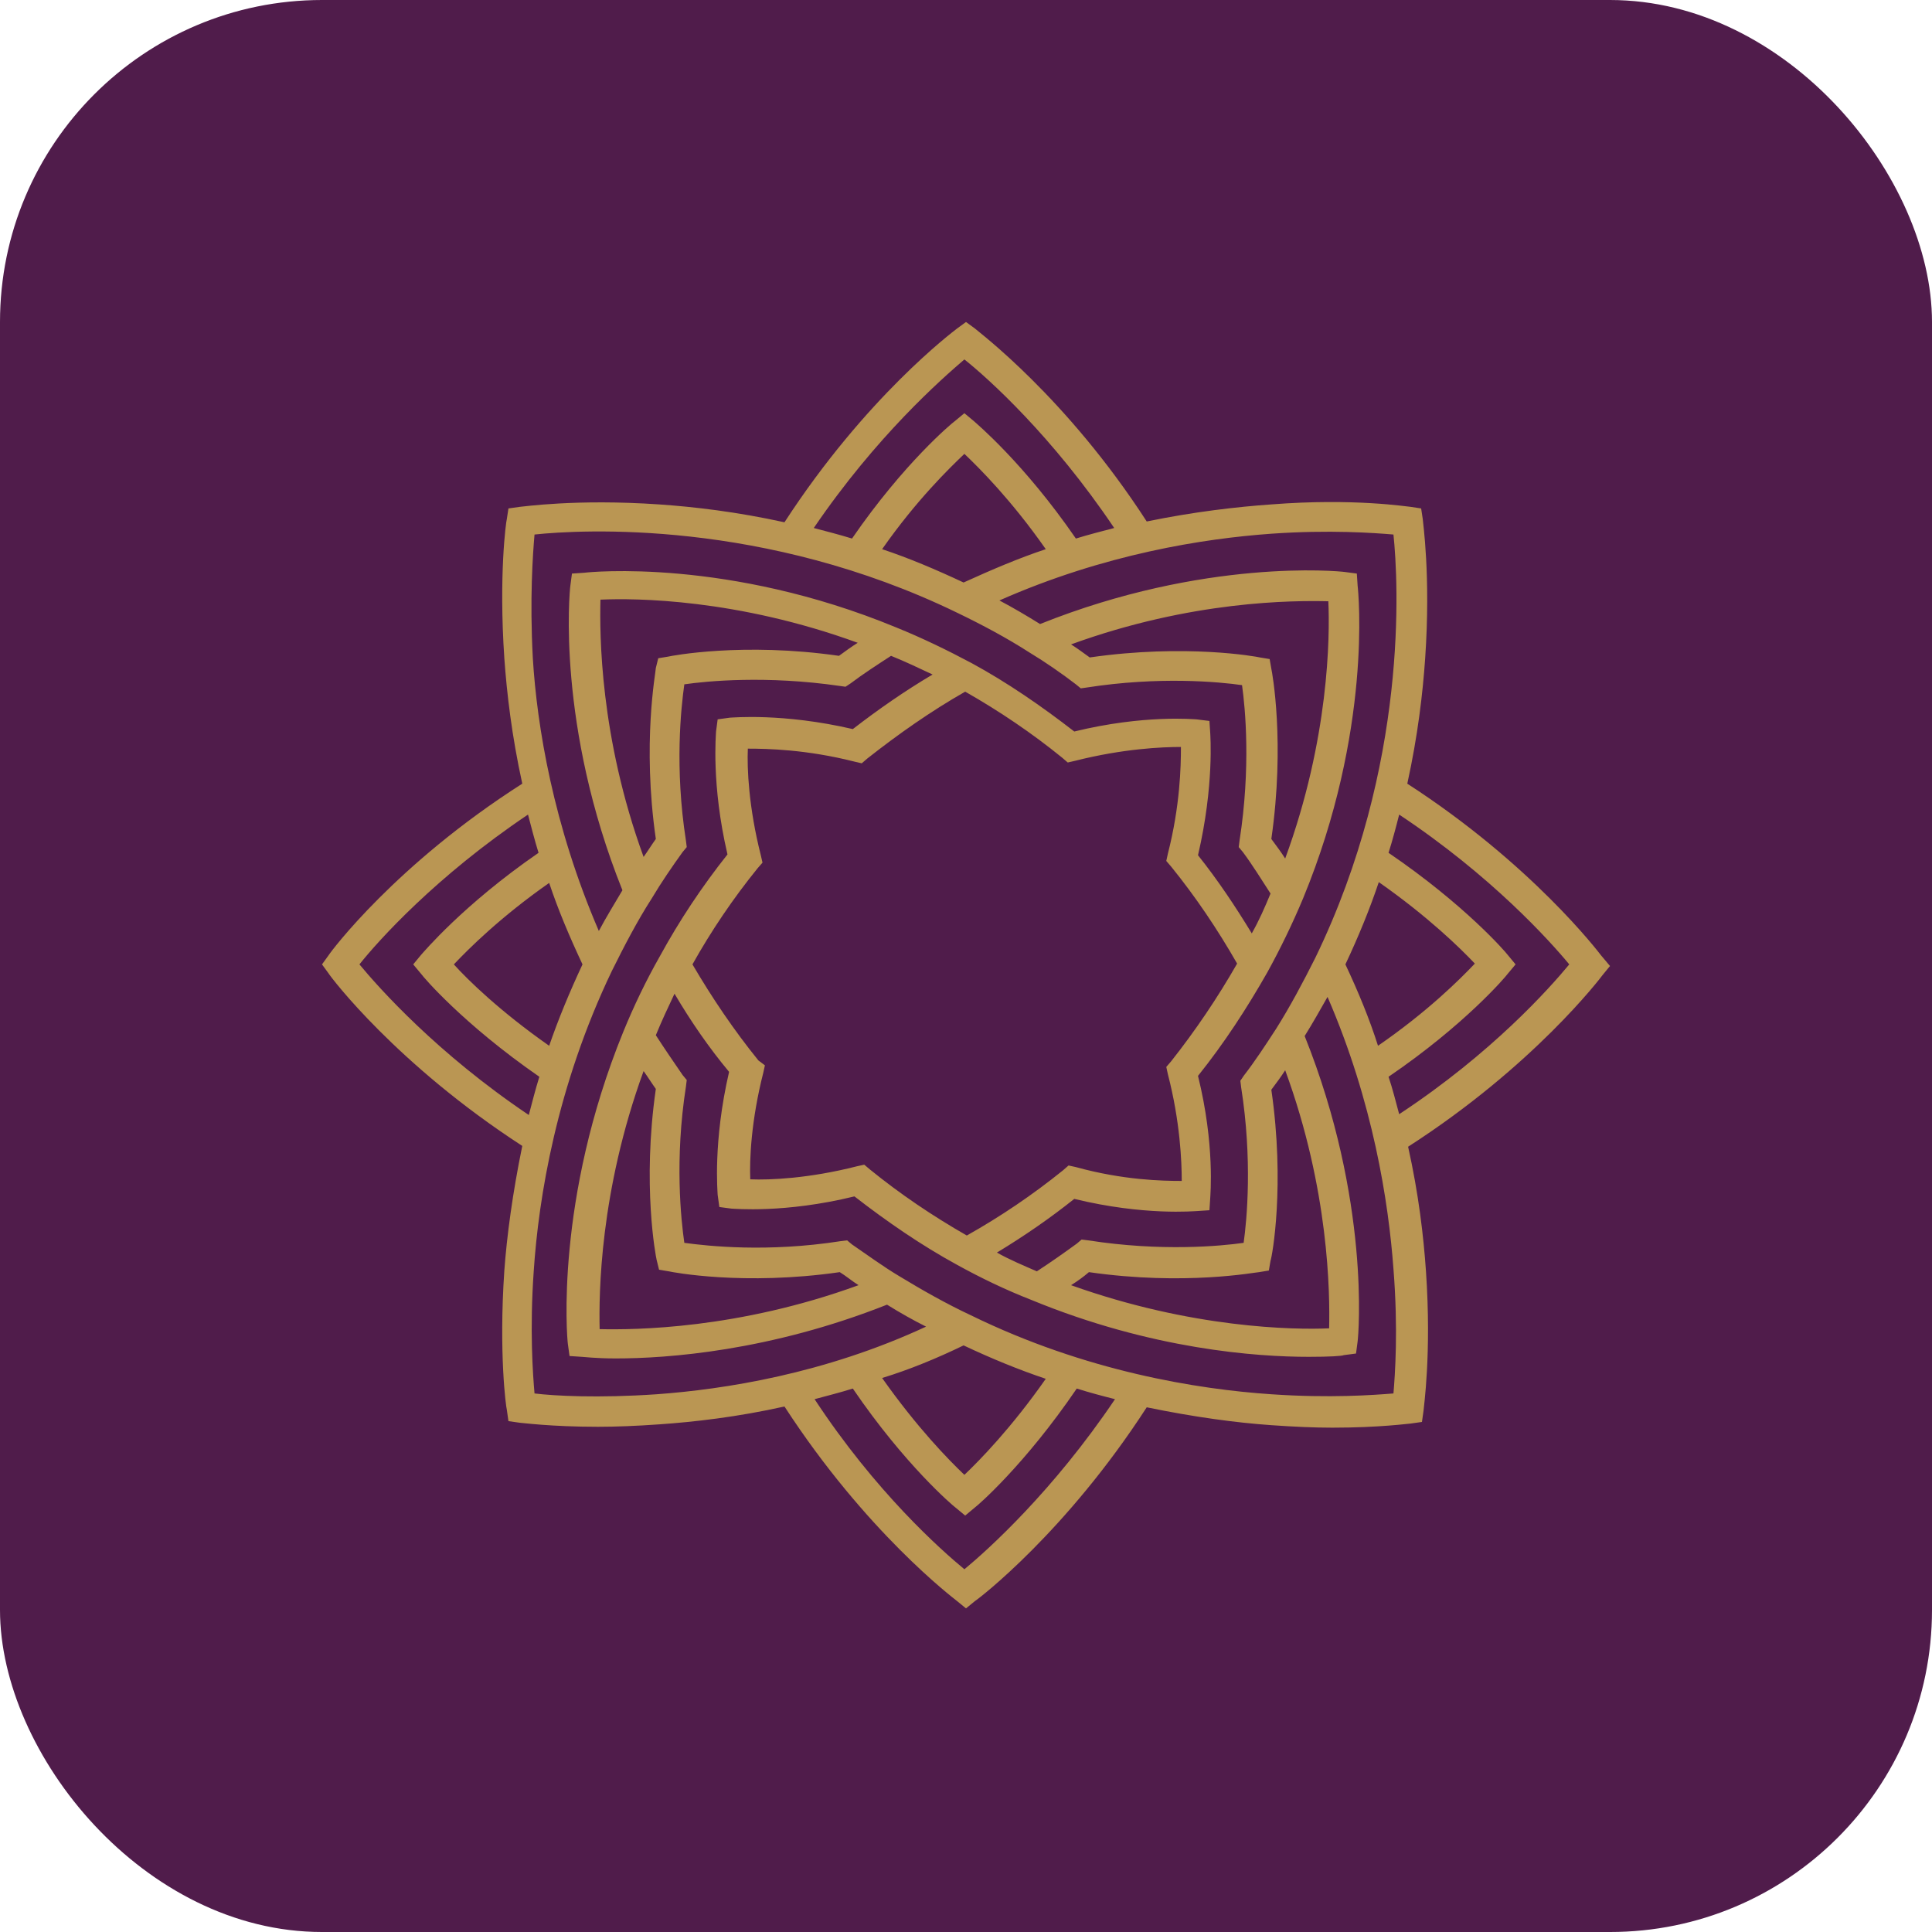
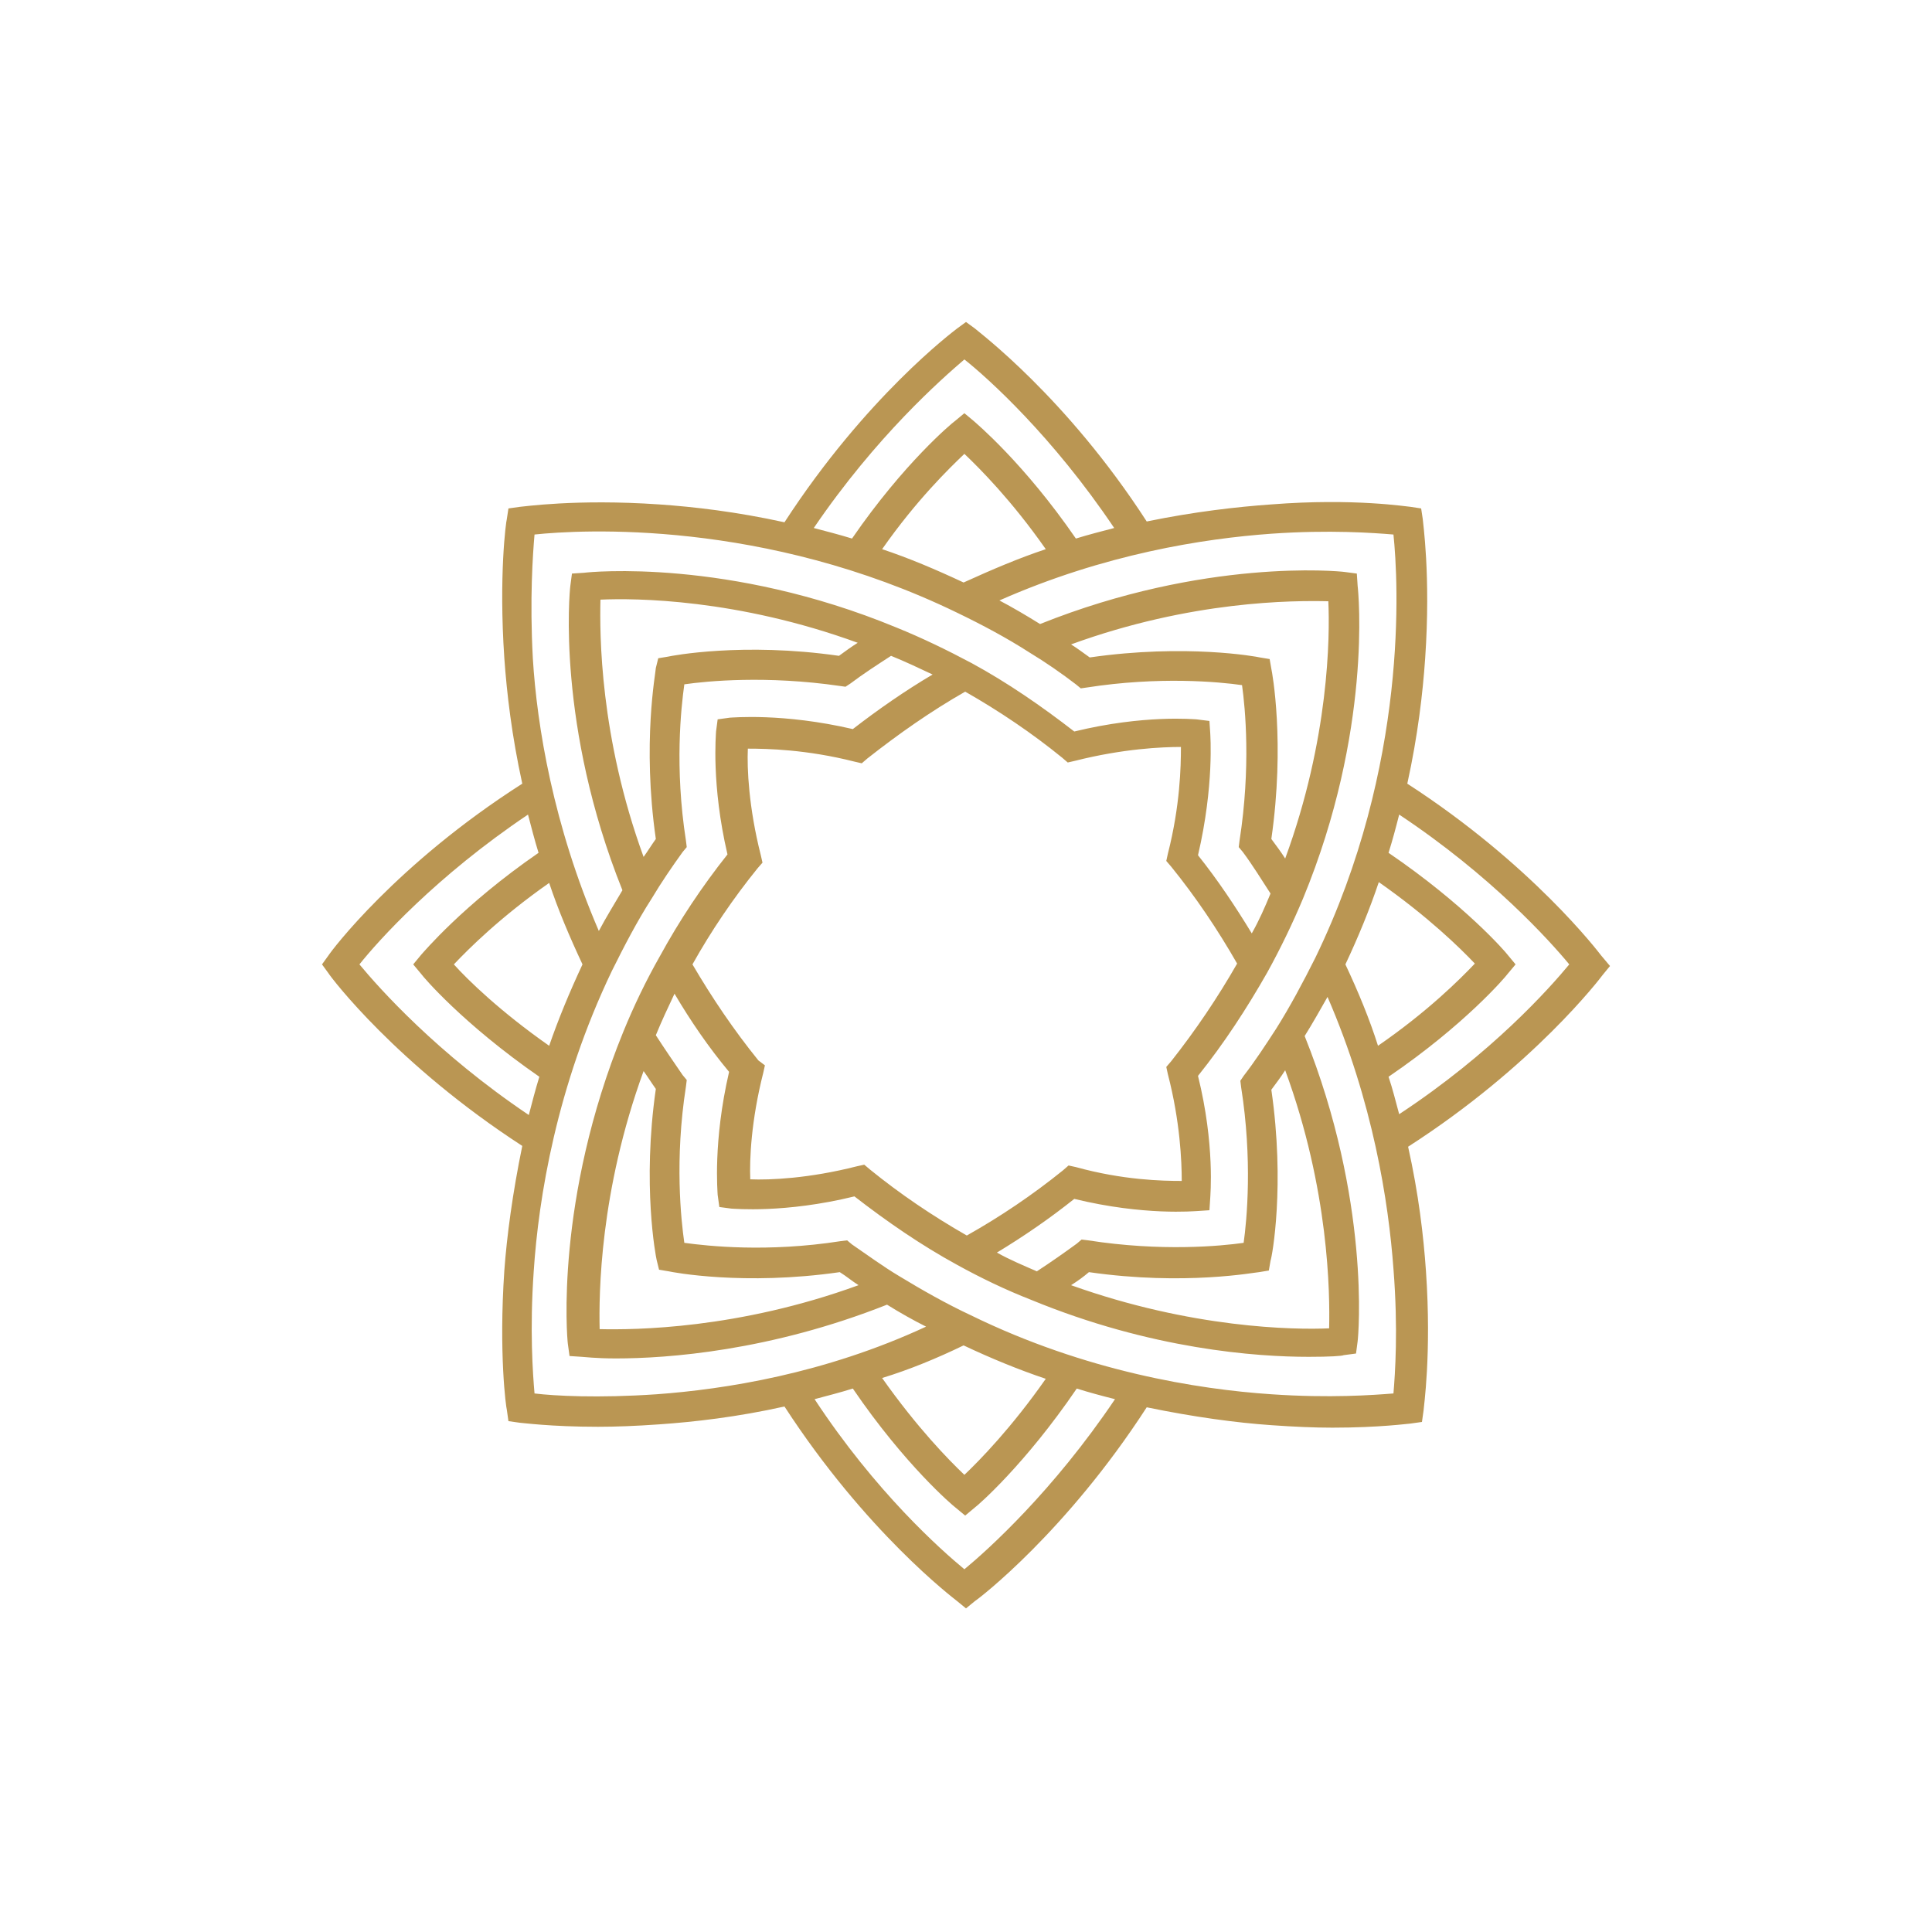
<svg xmlns="http://www.w3.org/2000/svg" width="24" height="24" viewBox="0 0 24 24" fill="none">
-   <rect width="24" height="24" rx="4" fill="#501C4B" />
  <path d="M19.889 11.868C19.858 11.828 19.029 10.736 17.482 9.735C17.613 9.138 17.674 8.612 17.704 8.177C17.775 7.145 17.674 6.478 17.674 6.448L17.654 6.316L17.522 6.296C17.492 6.296 16.824 6.185 15.793 6.266C15.368 6.296 14.832 6.357 14.245 6.478C13.244 4.931 12.152 4.121 12.111 4.081L12 4L11.889 4.081C11.838 4.121 10.756 4.931 9.745 6.488C9.148 6.357 8.622 6.296 8.187 6.266C7.155 6.195 6.488 6.296 6.458 6.296L6.316 6.316L6.296 6.448C6.286 6.478 6.195 7.145 6.265 8.177C6.296 8.612 6.357 9.138 6.488 9.735C4.92 10.736 4.111 11.818 4.081 11.868L4 11.98L4.081 12.091C4.111 12.142 4.93 13.224 6.488 14.235C6.367 14.822 6.296 15.358 6.265 15.783C6.195 16.814 6.286 17.482 6.296 17.512L6.316 17.654L6.458 17.674C6.478 17.674 6.842 17.724 7.429 17.724C7.651 17.724 7.904 17.714 8.187 17.694C8.622 17.664 9.158 17.603 9.745 17.472C10.756 19.029 11.838 19.848 11.889 19.889L12 19.98L12.111 19.889C12.162 19.858 13.244 19.029 14.245 17.482C14.832 17.603 15.358 17.674 15.793 17.704C16.076 17.724 16.329 17.735 16.551 17.735C17.138 17.735 17.502 17.684 17.522 17.684L17.664 17.664L17.684 17.522C17.684 17.492 17.785 16.824 17.714 15.793C17.684 15.358 17.623 14.832 17.492 14.245C19.049 13.244 19.879 12.152 19.909 12.111L20 12L19.889 11.868ZM16.713 11.98C16.875 11.636 17.016 11.292 17.128 10.958C17.735 11.383 18.139 11.777 18.321 11.97C18.139 12.162 17.735 12.566 17.118 12.991C17.016 12.668 16.875 12.324 16.713 11.98ZM15.793 6.63C16.521 6.579 17.067 6.62 17.31 6.64C17.37 7.216 17.502 9.502 16.339 11.899C16.187 12.202 16.025 12.506 15.853 12.779C15.722 12.981 15.59 13.183 15.449 13.365L15.408 13.426L15.418 13.507C15.56 14.407 15.489 15.155 15.449 15.439C15.166 15.479 14.427 15.55 13.517 15.408L13.436 15.398L13.376 15.449C13.224 15.56 13.052 15.681 12.88 15.793C12.718 15.722 12.546 15.651 12.384 15.56C12.718 15.358 13.042 15.135 13.345 14.893C14.215 15.105 14.842 15.044 14.872 15.044L15.024 15.034L15.034 14.882C15.034 14.852 15.095 14.225 14.882 13.365C15.206 12.961 15.489 12.526 15.742 12.081C15.904 11.788 16.056 11.474 16.187 11.161C17.047 9.077 16.875 7.358 16.865 7.277L16.855 7.125L16.703 7.105C16.632 7.095 14.963 6.933 12.92 7.752C12.758 7.651 12.587 7.55 12.415 7.459C13.719 6.882 14.953 6.69 15.793 6.63ZM15.793 13.537C15.853 13.456 15.914 13.376 15.965 13.295C16.511 14.781 16.521 16.066 16.511 16.501C16.076 16.521 14.802 16.501 13.305 15.965C13.386 15.914 13.456 15.864 13.527 15.803C14.721 15.975 15.601 15.803 15.641 15.803L15.762 15.783L15.783 15.661C15.803 15.611 15.965 14.721 15.793 13.537ZM9.421 13.173C9.118 12.799 8.845 12.395 8.602 11.98C8.834 11.565 9.107 11.161 9.411 10.786L9.472 10.716L9.451 10.624C9.3 10.028 9.279 9.542 9.29 9.3C9.532 9.3 10.018 9.31 10.614 9.461L10.705 9.482L10.776 9.421C11.161 9.118 11.565 8.834 11.99 8.592C12.415 8.834 12.819 9.107 13.193 9.411L13.264 9.472L13.355 9.451C13.952 9.3 14.437 9.279 14.67 9.279C14.67 9.522 14.66 10.008 14.508 10.604L14.488 10.695L14.549 10.766C14.852 11.14 15.125 11.545 15.368 11.97C15.125 12.395 14.852 12.799 14.549 13.183L14.488 13.254L14.508 13.345C14.66 13.932 14.68 14.427 14.68 14.67C14.437 14.67 13.952 14.66 13.365 14.498L13.274 14.478L13.204 14.539C12.829 14.842 12.425 15.115 12.01 15.348C11.585 15.105 11.181 14.832 10.807 14.528L10.736 14.468L10.645 14.488C10.048 14.64 9.563 14.66 9.32 14.65C9.31 14.407 9.33 13.922 9.482 13.325L9.502 13.234L9.421 13.173ZM15.793 8.308L15.772 8.187L15.651 8.167C15.611 8.157 14.731 7.995 13.537 8.167C13.466 8.116 13.386 8.056 13.305 8.005C14.802 7.459 16.066 7.459 16.501 7.469C16.521 7.904 16.511 9.178 15.965 10.665C15.914 10.584 15.853 10.503 15.793 10.422C15.965 9.229 15.803 8.349 15.793 8.308ZM11.97 7.236C11.626 7.075 11.292 6.933 10.958 6.822C11.383 6.215 11.788 5.821 11.98 5.638C12.172 5.821 12.566 6.215 12.991 6.822C12.657 6.933 12.324 7.075 11.97 7.236ZM11.98 4.465C12.273 4.698 13.072 5.416 13.841 6.559C13.689 6.599 13.527 6.64 13.365 6.69C12.718 5.75 12.121 5.254 12.101 5.234L11.98 5.133L11.858 5.234C11.828 5.254 11.231 5.75 10.584 6.69C10.422 6.64 10.26 6.599 10.109 6.559C10.887 5.416 11.697 4.708 11.98 4.465ZM6.64 6.64C7.216 6.579 9.492 6.448 11.889 7.611C12.202 7.762 12.506 7.924 12.789 8.106C12.991 8.228 13.193 8.369 13.365 8.501L13.426 8.551L13.497 8.541C14.397 8.4 15.145 8.47 15.429 8.511C15.469 8.794 15.54 9.532 15.398 10.443L15.388 10.523L15.439 10.584C15.56 10.746 15.671 10.928 15.783 11.1C15.712 11.272 15.641 11.434 15.55 11.595C15.348 11.262 15.125 10.928 14.882 10.624C15.085 9.755 15.034 9.128 15.034 9.107L15.024 8.956L14.862 8.936C14.832 8.936 14.215 8.875 13.345 9.087C12.941 8.774 12.516 8.48 12.071 8.238C11.767 8.076 11.454 7.924 11.13 7.793C9.047 6.933 7.327 7.105 7.257 7.115L7.105 7.125L7.085 7.277C7.075 7.348 6.913 9.016 7.732 11.059C7.631 11.231 7.53 11.393 7.439 11.565C6.872 10.25 6.67 9.016 6.619 8.177C6.579 7.439 6.619 6.882 6.64 6.64ZM8.147 10.422C8.096 10.493 8.046 10.574 7.995 10.645C7.449 9.148 7.449 7.874 7.459 7.449C7.894 7.429 9.158 7.439 10.655 7.985C10.574 8.035 10.493 8.096 10.422 8.147C9.229 7.975 8.339 8.147 8.298 8.157L8.177 8.177L8.147 8.298C8.147 8.349 7.975 9.229 8.147 10.422ZM6.822 12.991C6.215 12.566 5.81 12.172 5.638 11.98C5.82 11.788 6.215 11.393 6.822 10.968C6.933 11.302 7.075 11.636 7.236 11.98C7.075 12.324 6.933 12.668 6.822 12.991ZM4.465 11.98C4.698 11.687 5.416 10.887 6.559 10.119C6.599 10.271 6.64 10.432 6.69 10.594C5.75 11.242 5.254 11.838 5.234 11.858L5.133 11.98L5.234 12.101C5.254 12.132 5.75 12.718 6.7 13.376C6.65 13.537 6.609 13.699 6.569 13.851C5.426 13.082 4.708 12.273 4.465 11.98ZM8.157 17.32C7.429 17.37 6.882 17.34 6.64 17.31C6.619 17.067 6.579 16.521 6.63 15.793C6.69 14.882 6.913 13.497 7.601 12.061C7.752 11.757 7.914 11.444 8.096 11.161C8.217 10.958 8.349 10.766 8.48 10.584L8.531 10.523L8.521 10.443C8.379 9.532 8.46 8.794 8.501 8.501C8.784 8.46 9.522 8.389 10.432 8.521L10.503 8.531L10.564 8.491C10.726 8.369 10.898 8.258 11.069 8.147C11.242 8.217 11.413 8.298 11.585 8.379C11.242 8.582 10.908 8.814 10.594 9.057C9.724 8.855 9.097 8.915 9.067 8.915L8.915 8.936L8.895 9.087C8.895 9.118 8.834 9.745 9.037 10.614C8.723 11.009 8.44 11.434 8.197 11.879C8.025 12.182 7.874 12.496 7.742 12.819C6.893 14.903 7.044 16.622 7.054 16.693L7.075 16.845L7.226 16.855C7.247 16.855 7.398 16.875 7.651 16.875C8.288 16.875 9.563 16.784 11.019 16.207C11.181 16.308 11.343 16.399 11.504 16.48C10.24 17.067 8.996 17.259 8.157 17.32ZM7.995 13.305C8.046 13.376 8.096 13.456 8.147 13.527C7.975 14.721 8.147 15.611 8.157 15.651L8.187 15.773L8.308 15.793C8.349 15.803 9.239 15.975 10.432 15.803C10.513 15.853 10.584 15.914 10.665 15.965C9.168 16.511 7.884 16.521 7.449 16.511C7.439 16.076 7.449 14.802 7.995 13.305ZM11.97 16.713C12.313 16.875 12.657 17.016 12.991 17.128C12.566 17.735 12.172 18.139 11.98 18.321C11.788 18.139 11.393 17.735 10.958 17.118C11.292 17.016 11.636 16.875 11.97 16.713ZM11.98 19.494C11.687 19.252 10.877 18.534 10.119 17.381C10.271 17.34 10.432 17.3 10.594 17.249C11.242 18.2 11.838 18.705 11.868 18.726L11.99 18.827L12.111 18.726C12.142 18.705 12.728 18.2 13.376 17.249C13.537 17.3 13.689 17.34 13.851 17.381C13.082 18.523 12.273 19.252 11.98 19.494ZM17.31 17.31C17.057 17.33 16.521 17.37 15.793 17.32C14.882 17.259 13.487 17.037 12.061 16.339C11.757 16.197 11.454 16.025 11.171 15.853C10.968 15.732 10.776 15.59 10.584 15.459L10.523 15.408L10.443 15.418C9.532 15.56 8.794 15.479 8.501 15.439C8.46 15.155 8.379 14.407 8.521 13.497L8.531 13.416L8.48 13.355C8.369 13.193 8.258 13.032 8.147 12.86C8.217 12.688 8.298 12.516 8.379 12.344C8.582 12.688 8.804 13.011 9.057 13.315C8.855 14.185 8.915 14.812 8.915 14.842L8.936 14.994L9.087 15.014C9.118 15.014 9.745 15.075 10.614 14.862C11.019 15.176 11.444 15.469 11.889 15.712C12.182 15.874 12.496 16.025 12.809 16.147C14.306 16.764 15.611 16.855 16.258 16.855C16.521 16.855 16.673 16.845 16.693 16.834L16.845 16.814L16.865 16.663C16.875 16.592 17.026 14.913 16.207 12.87C16.308 12.708 16.399 12.546 16.491 12.384C17.057 13.689 17.249 14.933 17.31 15.762C17.37 16.521 17.33 17.067 17.31 17.31ZM17.381 13.841C17.34 13.689 17.3 13.527 17.249 13.376C18.2 12.728 18.705 12.132 18.726 12.101L18.827 11.98L18.726 11.858C18.705 11.828 18.2 11.242 17.249 10.594C17.3 10.432 17.34 10.281 17.381 10.119C18.523 10.877 19.252 11.687 19.494 11.98C19.252 12.273 18.534 13.082 17.381 13.841Z" fill="#BA9653" />
</svg>